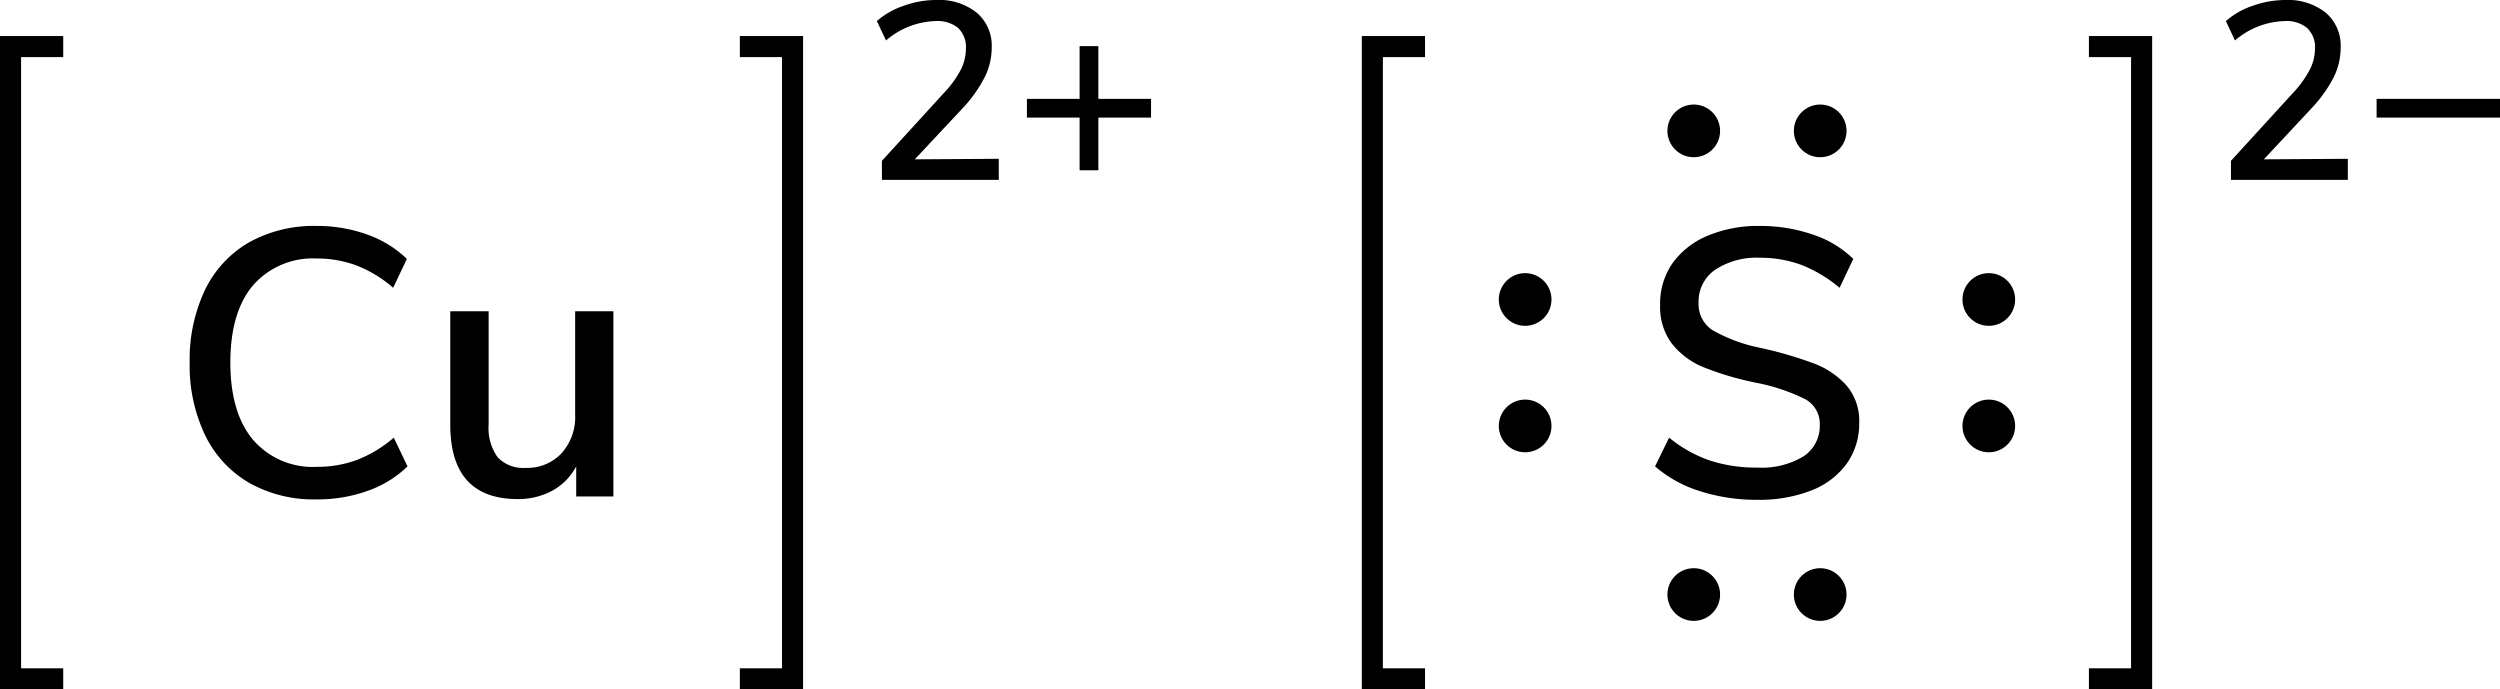
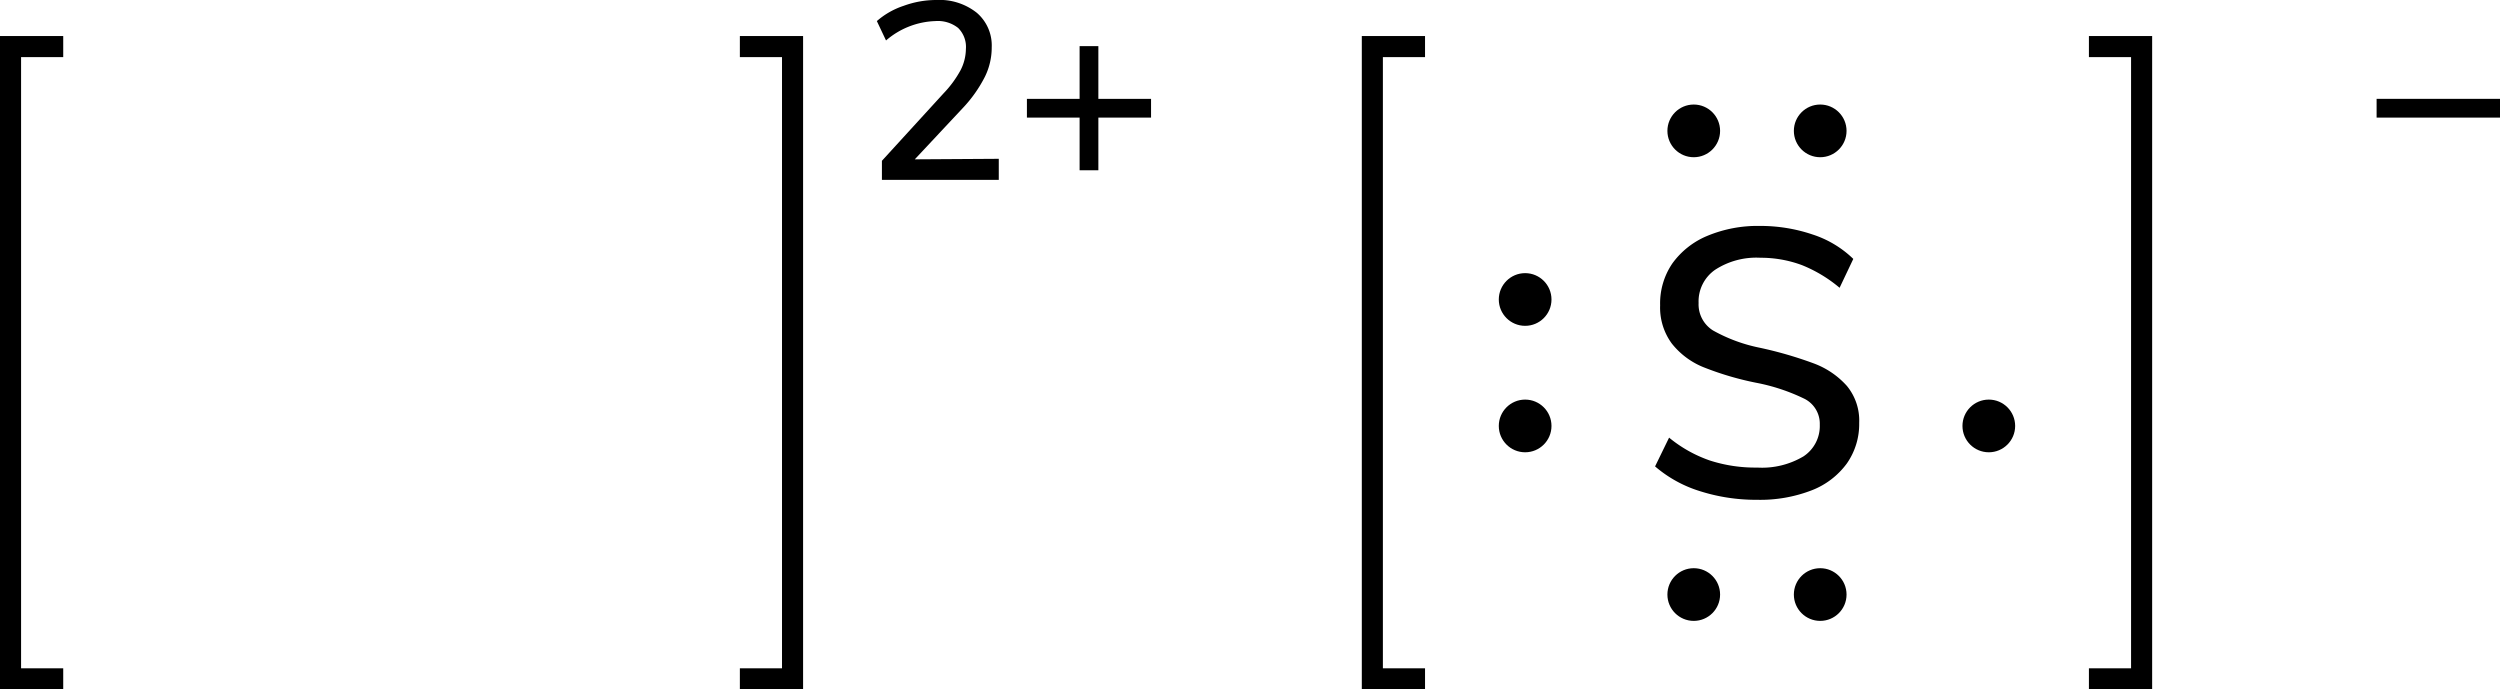
<svg xmlns="http://www.w3.org/2000/svg" width="237.24" height="65.42" viewBox="0 0 237.24 65.42">
  <defs>
    <style>.cls-1{fill:none;stroke:#000;stroke-linecap:square;stroke-miterlimit:10;stroke-width:2px;}</style>
  </defs>
  <title>Lewis structure of copper II sulfide</title>
  <g id="レイヤー_2" data-name="レイヤー 2">
    <g id="レイヤー_1-2" data-name="レイヤー 1">
      <path d="M161.29,46.6a11.92,11.92,0,0,1-4.23-2.34l1.33-2.73a12.52,12.52,0,0,0,3.87,2.17,14,14,0,0,0,4.49.67,7.7,7.7,0,0,0,4.39-1.06,3.44,3.44,0,0,0,1.55-3,2.65,2.65,0,0,0-1.44-2.46,18.33,18.33,0,0,0-4.61-1.53,28.63,28.63,0,0,1-5-1.48,7.33,7.33,0,0,1-3-2.25,5.76,5.76,0,0,1-1.1-3.62A6.72,6.72,0,0,1,158.7,25,7.74,7.74,0,0,1,162,22.39a12.39,12.39,0,0,1,5-.95,15.42,15.42,0,0,1,5,.81,9.94,9.94,0,0,1,3.87,2.32l-1.3,2.74A13.14,13.14,0,0,0,171,25.16a11.19,11.19,0,0,0-3.94-.7,7.17,7.17,0,0,0-4.3,1.14,3.65,3.65,0,0,0-1.57,3.15,2.92,2.92,0,0,0,1.37,2.61A15.16,15.16,0,0,0,167,33a37.37,37.37,0,0,1,5.13,1.49,7.9,7.9,0,0,1,3.13,2.13,5.17,5.17,0,0,1,1.17,3.51,6.52,6.52,0,0,1-1.17,3.85,7.46,7.46,0,0,1-3.34,2.55,13.54,13.54,0,0,1-5.17.9A17.61,17.61,0,0,1,161.29,46.6Z" />
      <circle cx="144.73" cy="40.42" r="2.5" />
      <circle cx="144.73" cy="28.42" r="2.5" />
      <circle cx="188.73" cy="40.42" r="2.5" />
-       <circle cx="188.73" cy="28.42" r="2.5" />
      <circle cx="172.73" cy="56.42" r="2.5" />
      <circle cx="160.73" cy="56.42" r="2.5" />
      <circle cx="172.73" cy="12.42" r="2.5" />
      <circle cx="160.73" cy="12.42" r="2.5" />
      <polyline class="cls-1" points="134.23 64.42 130.23 64.42 130.23 4.42 134.23 4.42" />
      <polyline class="cls-1" points="199.23 64.42 203.23 64.42 203.23 4.42 199.23 4.42" />
-       <path d="M222.8,15.07v2H211.71V15.26l5.83-6.38a10.1,10.1,0,0,0,1.63-2.23,4.39,4.39,0,0,0,.51-2,2.5,2.5,0,0,0-.75-2A3.06,3.06,0,0,0,216.8,2a7.54,7.54,0,0,0-4.71,1.84L211.23,2A7.42,7.42,0,0,1,213.77.55a9.34,9.34,0,0,1,3.1-.55,5.77,5.77,0,0,1,3.84,1.21,4.1,4.1,0,0,1,1.41,3.28,6.39,6.39,0,0,1-.63,2.78,12.72,12.72,0,0,1-2.13,3l-4.53,4.85Z" />
      <path d="M237.24,9.38v1.78H225.53V9.38Z" />
      <path d="M94.78,15.07v2H83.69V15.26l5.83-6.38a10.18,10.18,0,0,0,1.64-2.23,4.51,4.51,0,0,0,.5-2,2.53,2.53,0,0,0-.74-2A3.09,3.09,0,0,0,88.78,2a7.53,7.53,0,0,0-4.7,1.84L83.21,2A7.37,7.37,0,0,1,85.76.55,9,9,0,0,1,88.85,0a5.68,5.68,0,0,1,3.84,1.21,4.08,4.08,0,0,1,1.42,3.28,6.26,6.26,0,0,1-.64,2.78,12.64,12.64,0,0,1-2.12,3l-4.54,4.85Z" />
      <path d="M109.23,9.38v1.78h-5v5h-1.78v-5h-5V9.38h5v-5h1.78v5Z" />
      <polyline class="cls-1" points="71.21 64.42 75.21 64.42 75.21 4.42 71.21 4.42" />
      <polyline class="cls-1" points="5 64.42 1 64.42 1 4.42 5 4.42" />
-       <path d="M23.63,45.81a10.5,10.5,0,0,1-4.17-4.52A15.31,15.31,0,0,1,18,34.4a15.38,15.38,0,0,1,1.46-6.9A10.45,10.45,0,0,1,23.63,23,12.66,12.66,0,0,1,30,21.44a14.07,14.07,0,0,1,4.83.81,10.34,10.34,0,0,1,3.78,2.32l-1.3,2.74a11.79,11.79,0,0,0-3.51-2.13,10.76,10.76,0,0,0-3.76-.65A7.53,7.53,0,0,0,24,27.09q-2.14,2.55-2.14,7.31T24,41.72a7.48,7.48,0,0,0,6.1,2.58,10.76,10.76,0,0,0,3.76-.65,12,12,0,0,0,3.51-2.12l1.3,2.73a10.34,10.34,0,0,1-3.78,2.32,14.07,14.07,0,0,1-4.83.81A12.46,12.46,0,0,1,23.63,45.81Z" />
-       <path d="M58.21,29.54V47.11H54.68V44.26a5.64,5.64,0,0,1-2.28,2.31,6.8,6.8,0,0,1-3.26.79q-6.41,0-6.41-7.06V29.54h3.64V40.27a4.77,4.77,0,0,0,.86,3.13,3.35,3.35,0,0,0,2.67,1A4.44,4.44,0,0,0,53.3,43a5.13,5.13,0,0,0,1.28-3.64V29.54Z" />
    </g>
  </g>
</svg>